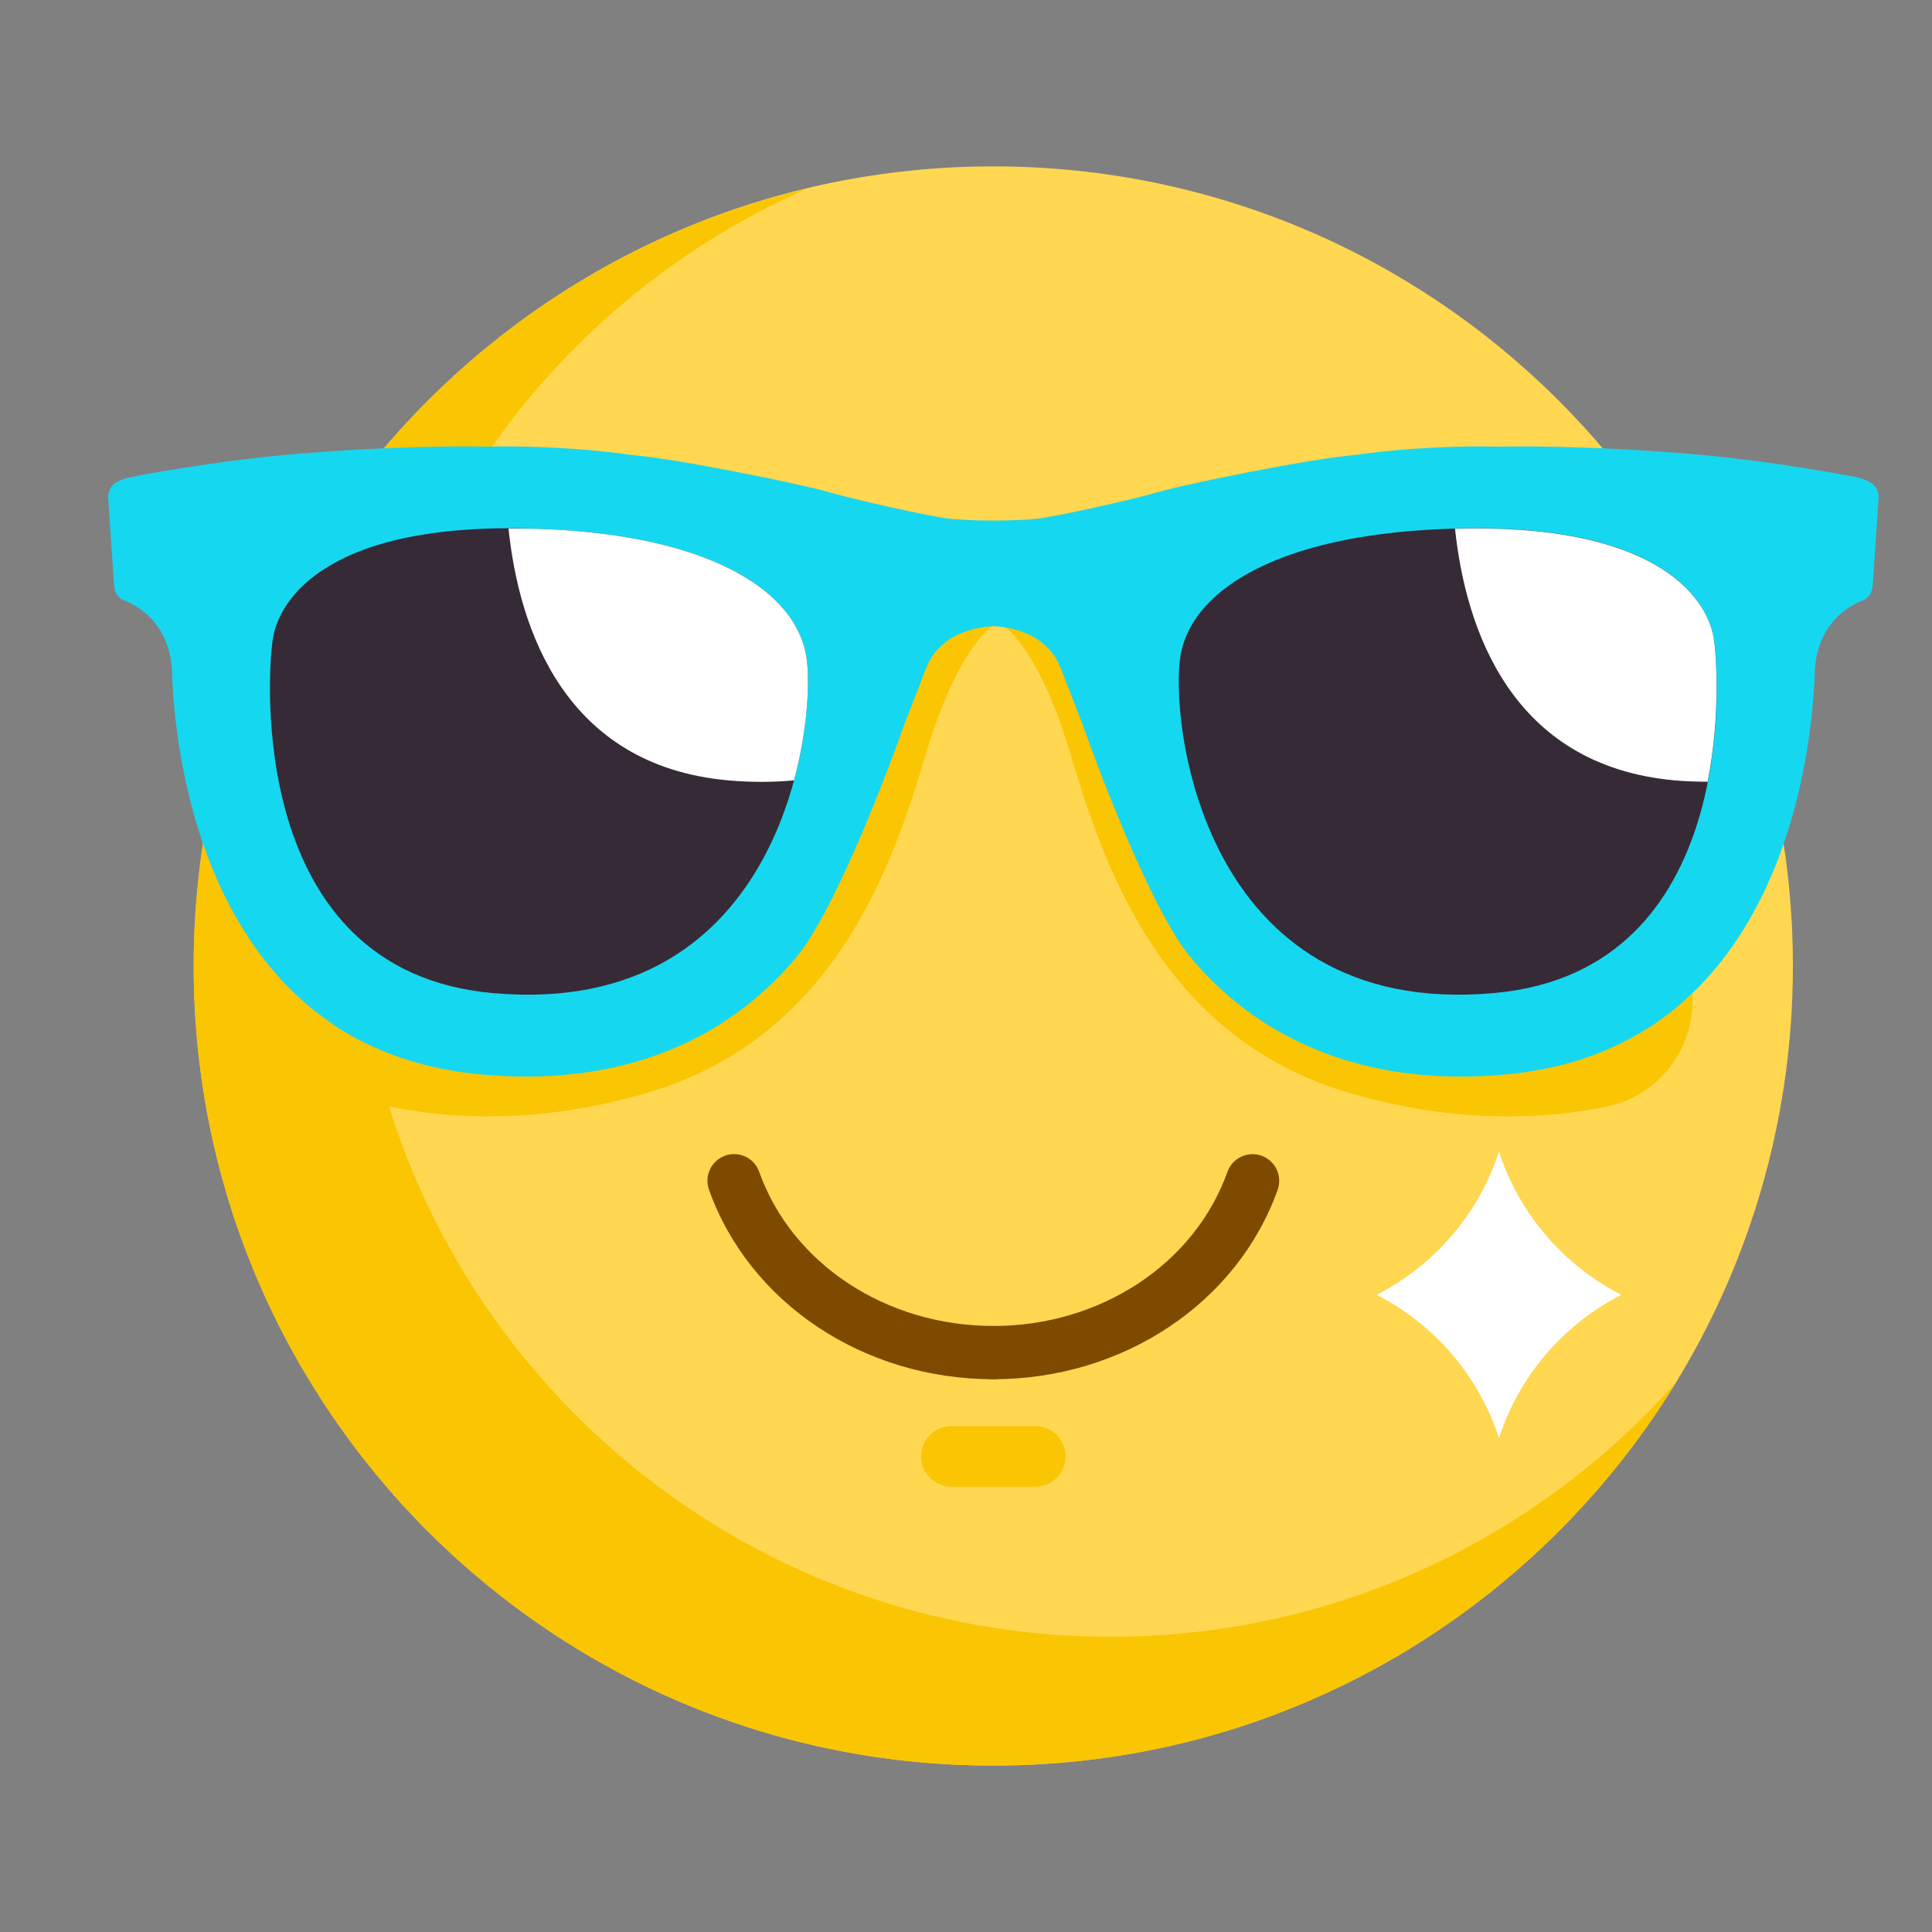
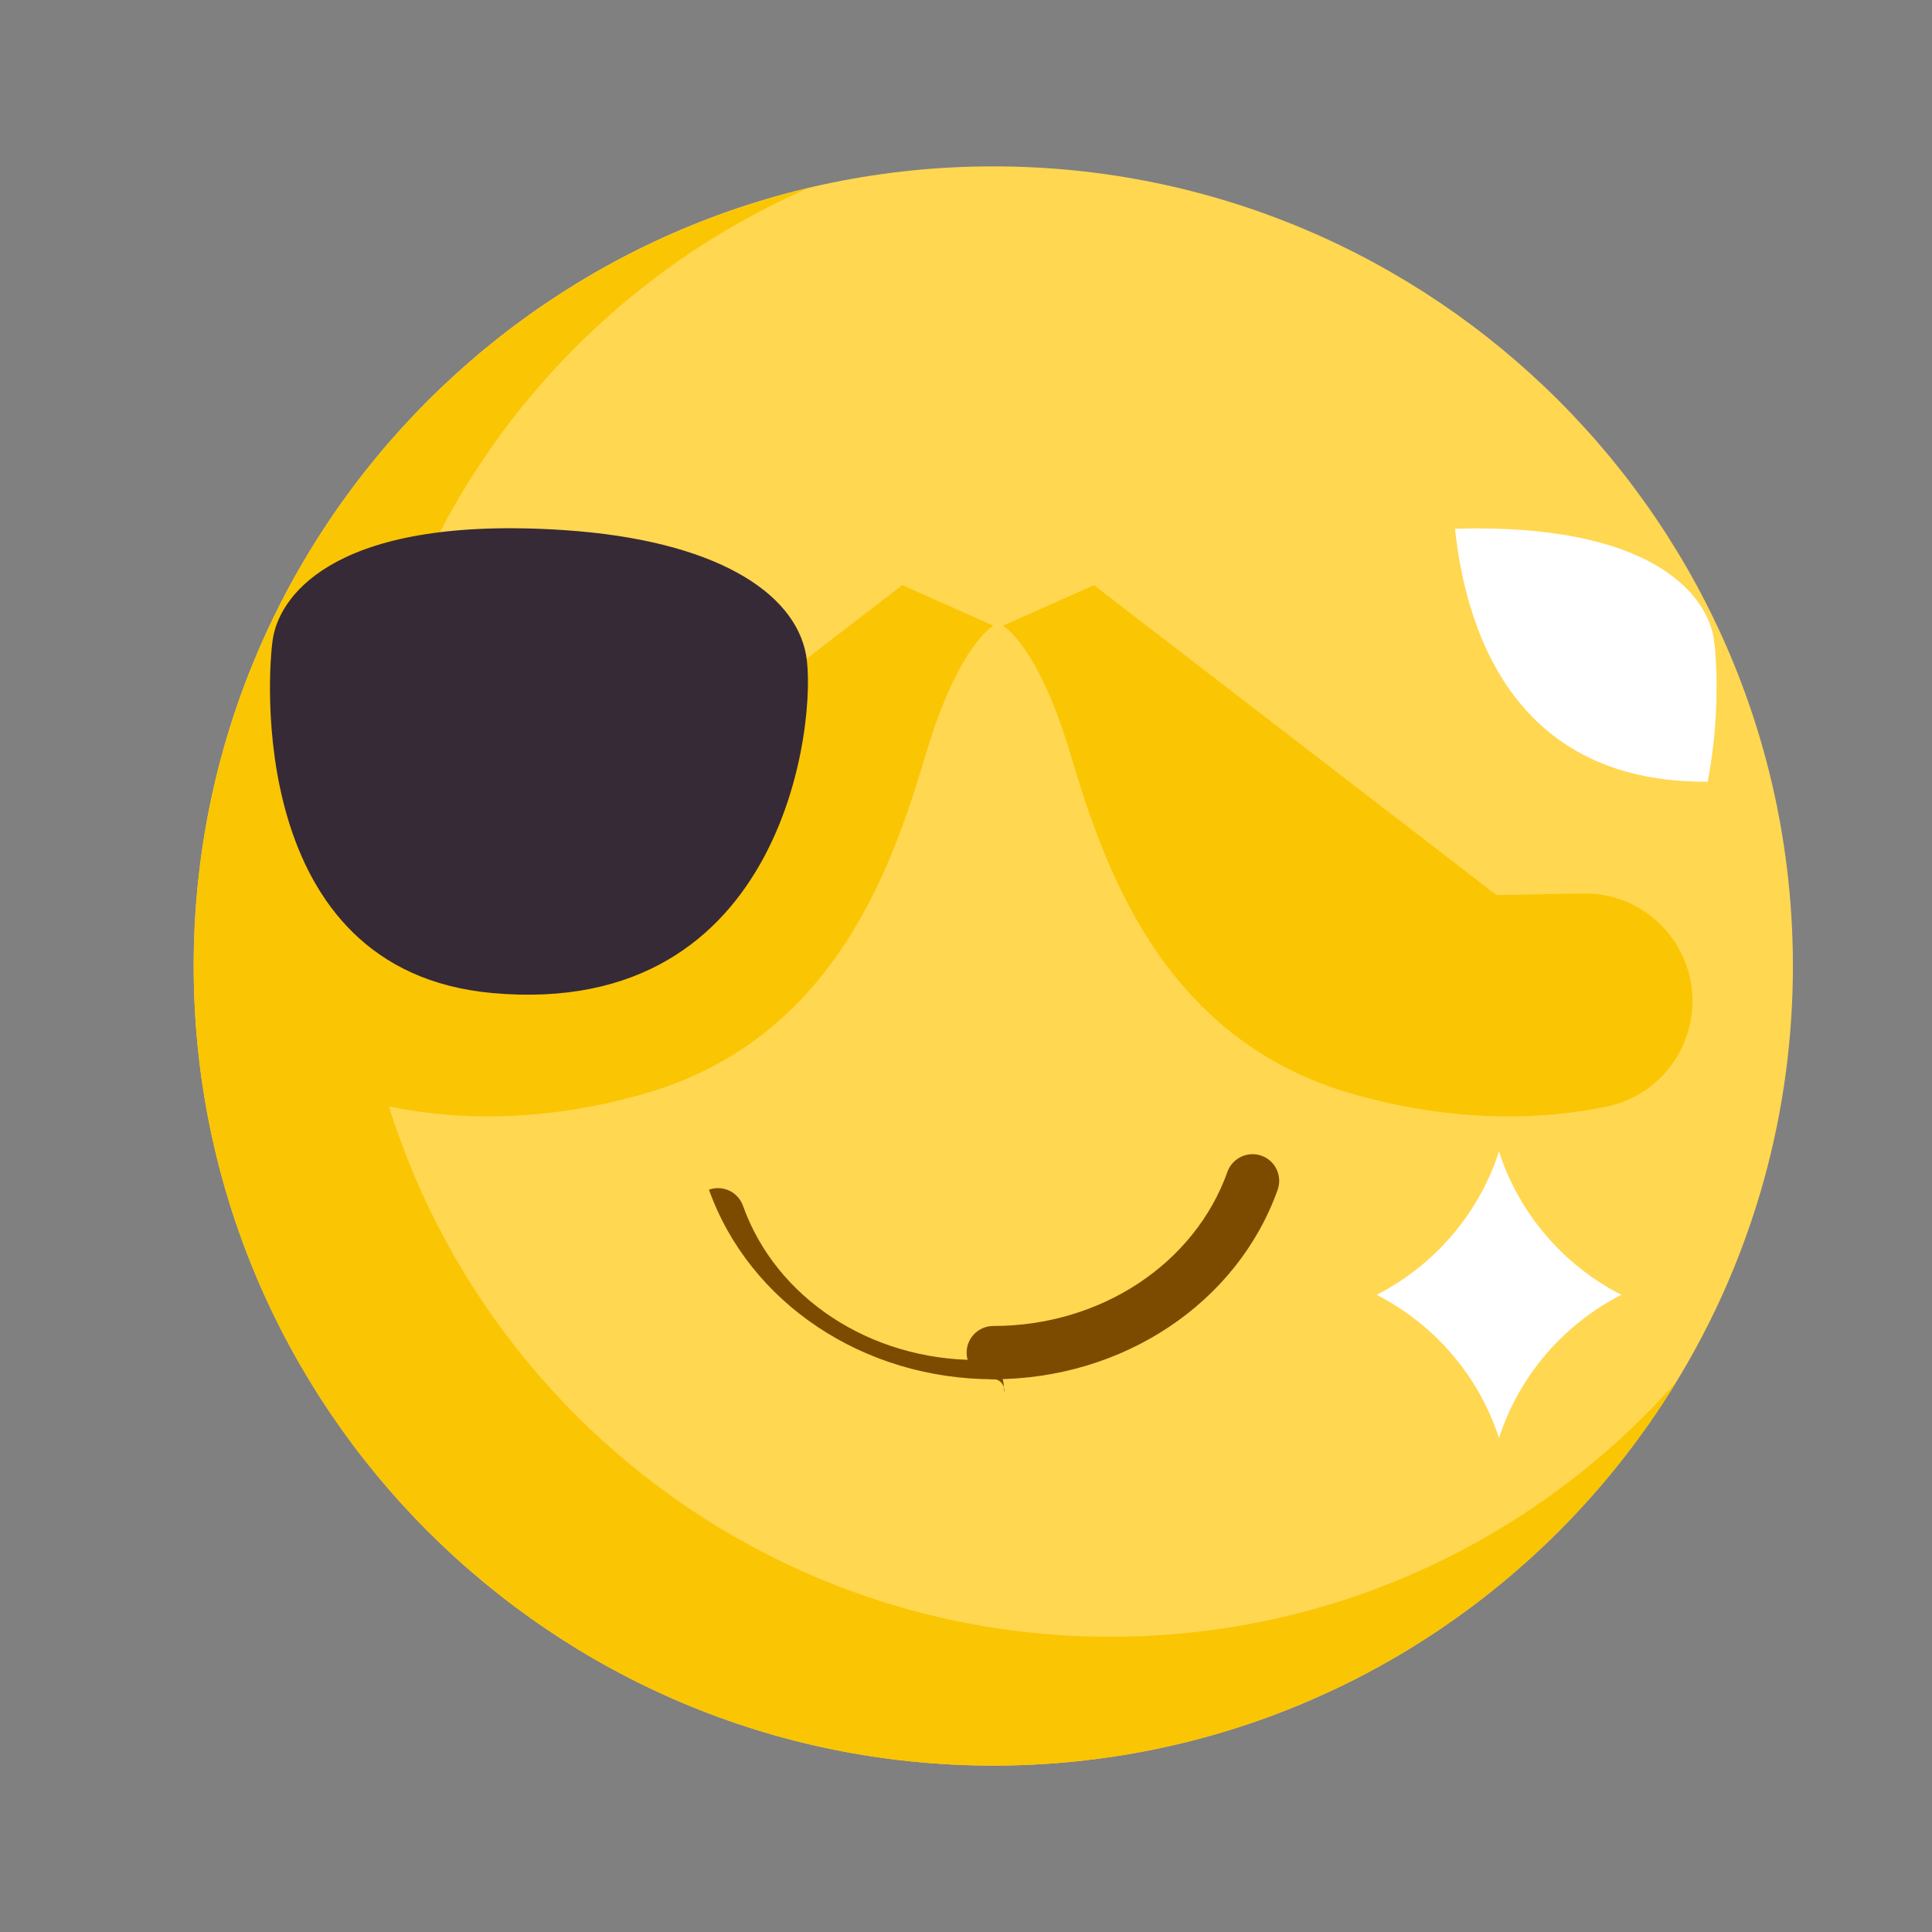
<svg xmlns="http://www.w3.org/2000/svg" xmlns:xlink="http://www.w3.org/1999/xlink" version="1.1" id="Livello_1" x="0px" y="0px" width="60px" height="60px" viewBox="21.759 12.52 60 60" enable-background="new 21.759 12.52 60 60" xml:space="preserve">
  <rect x="21.759" y="12.52" width="60" height="60" fill="#808080" stroke="none" />
  <g>
    <g>
      <defs>
        <rect id="SVGID_1_" x="6.5" width="85.039" height="85.04" />
      </defs>
      <clipPath id="SVGID_2_">
        <use xlink:href="#SVGID_1_" overflow="visible" />
      </clipPath>
      <path clip-path="url(#SVGID_2_)" fill="#FFD751" d="M77.439,42.52c0,13.714-11.119,24.832-24.832,24.832    c-13.714,0-24.833-11.118-24.833-24.832c0-13.715,11.118-24.833,24.833-24.833C66.32,17.687,77.439,28.805,77.439,42.52" />
    </g>
    <g>
      <defs>
        <rect id="SVGID_3_" x="6.5" width="85.039" height="85.04" />
      </defs>
      <clipPath id="SVGID_4_">
        <use xlink:href="#SVGID_3_" overflow="visible" />
      </clipPath>
      <path clip-path="url(#SVGID_4_)" fill="#FAC503" d="M56.248,63.352c-12.964,0-23.473-10.51-23.473-23.473    c0-9.626,5.796-17.894,14.086-21.516C35.919,20.956,27.775,30.784,27.775,42.52c0,13.714,11.118,24.832,24.833,24.832    c8.981,0,16.851-4.771,21.211-11.916C69.52,60.29,63.242,63.352,56.248,63.352" />
    </g>
    <g>
      <defs>
        <rect id="SVGID_5_" x="6.5" width="85.039" height="85.04" />
      </defs>
      <clipPath id="SVGID_6_">
        <use xlink:href="#SVGID_5_" overflow="visible" />
      </clipPath>
      <path clip-path="url(#SVGID_6_)" fill="#FAC503" d="M52.607,31.951c0,0-1.075,0.59-2.075,3.921s-2.75,8.882-8.75,10.61    s-10-0.247-10-0.247l-1.625-6.045l7.125,0.123l12.5-9.622L52.607,31.951z" />
    </g>
    <g>
      <defs>
        <rect id="SVGID_7_" x="6.5" width="85.039" height="85.04" />
      </defs>
      <clipPath id="SVGID_8_">
        <use xlink:href="#SVGID_7_" overflow="visible" />
      </clipPath>
      <path clip-path="url(#SVGID_8_)" fill="#FAC503" d="M52.907,31.951c0,0,1.075,0.59,2.075,3.921s2.75,8.882,8.75,10.61    c3.427,0.987,6.203,0.767,7.951,0.396c1.227-0.26,2.194-1.19,2.521-2.4c0.577-2.147-1.063-4.248-3.285-4.209l-2.688,0.046    l-12.5-9.622L52.907,31.951z" />
    </g>
    <g>
      <defs>
        <rect id="SVGID_9_" x="6.5" width="85.039" height="85.04" />
      </defs>
      <clipPath id="SVGID_10_">
        <use xlink:href="#SVGID_9_" overflow="visible" />
      </clipPath>
-       <path clip-path="url(#SVGID_10_)" fill="#7C4B00" d="M52.607,55.353c-4.025,0-7.574-2.364-8.83-5.886    c-0.153-0.43,0.07-0.901,0.502-1.057c0.43-0.154,0.904,0.07,1.057,0.502c1.021,2.862,3.943,4.787,7.271,4.787    c0.457,0,0.826,0.369,0.826,0.826S53.064,55.353,52.607,55.353" />
+       <path clip-path="url(#SVGID_10_)" fill="#7C4B00" d="M52.607,55.353c-4.025,0-7.574-2.364-8.83-5.886    c0.43-0.154,0.904,0.07,1.057,0.502c1.021,2.862,3.943,4.787,7.271,4.787    c0.457,0,0.826,0.369,0.826,0.826S53.064,55.353,52.607,55.353" />
    </g>
    <g>
      <defs>
        <rect id="SVGID_11_" x="6.5" width="85.039" height="85.04" />
      </defs>
      <clipPath id="SVGID_12_">
        <use xlink:href="#SVGID_11_" overflow="visible" />
      </clipPath>
      <path clip-path="url(#SVGID_12_)" fill="#7C4B00" d="M52.607,55.353c-0.457,0-0.828-0.369-0.828-0.826S52.15,53.7,52.607,53.7    c3.328,0,6.25-1.924,7.271-4.787c0.154-0.43,0.628-0.654,1.06-0.5c0.43,0.153,0.652,0.627,0.5,1.057    C60.182,52.989,56.633,55.353,52.607,55.353" />
    </g>
    <g>
      <defs>
-         <rect id="SVGID_13_" x="6.5" width="85.039" height="85.04" />
-       </defs>
+         </defs>
      <clipPath id="SVGID_14_">
        <use xlink:href="#SVGID_13_" overflow="visible" />
      </clipPath>
      <path clip-path="url(#SVGID_14_)" fill="#16D7F0" d="M79.307,27.319c-0.967-0.181-3.039-0.547-5.377-0.729    c-2.352-0.183-4.213-0.223-5.707-0.199c-0.156-0.003-0.311-0.007-0.472-0.007c-0.647,0-1.334,0.024-2.038,0.071    c-0.684,0.046-1.314,0.114-1.906,0.199c-1.396,0.114-5.256,0.91-5.979,1.121c-0.729,0.212-2.431,0.608-3.615,0.82    c-0.341,0.062-0.974,0.092-1.604,0.092c-0.633,0-1.264-0.031-1.604-0.092c-1.187-0.212-2.886-0.608-3.614-0.82    c-0.724-0.211-4.584-1.007-5.979-1.121c-0.593-0.085-1.225-0.153-1.907-0.199c-0.704-0.047-1.39-0.071-2.038-0.071    c-0.162,0-0.316,0.004-0.472,0.007c-1.495-0.024-3.356,0.016-5.707,0.199c-2.339,0.182-4.411,0.548-5.377,0.729    c-0.487,0.091-0.801,0.253-0.79,0.668l0.181,2.705c0,0,0,0.363,0.336,0.486c0.194,0.07,0.523,0.234,0.842,0.581    c0.403,0.439,0.602,1.023,0.621,1.619c0.05,1.625,0.466,6.428,3.428,9.605c0.042,0.046,0.083,0.096,0.126,0.141    c0.124,0.127,0.258,0.248,0.39,0.369c0.119,0.109,0.236,0.221,0.359,0.323c0.089,0.072,0.185,0.14,0.278,0.21    c0.17,0.129,0.341,0.258,0.521,0.374c0.027,0.017,0.049,0.038,0.076,0.056c1.265,0.793,2.742,1.28,4.432,1.434    c0.476,0.043,0.948,0.064,1.402,0.064c3.456,0,6.35-1.277,8.37-3.697c1.312-1.57,3.119-6.537,3.348-7.21    c0.264-0.668,0.504-1.301,0.688-1.773c0.445-1.139,1.658-1.289,2.092-1.306c0.435,0.017,1.646,0.167,2.092,1.306    c0.186,0.472,0.426,1.105,0.689,1.773c0.228,0.673,2.034,5.64,3.346,7.21c2.021,2.417,4.914,3.697,8.371,3.697    c0.453,0,0.927-0.021,1.4-0.064c1.691-0.152,3.168-0.641,4.43-1.441c0.029-0.009,0.053-0.029,0.08-0.047    c0.178-0.117,0.352-0.244,0.521-0.374c0.093-0.069,0.188-0.138,0.276-0.21c0.123-0.104,0.24-0.214,0.359-0.324    c0.133-0.121,0.266-0.242,0.389-0.369c0.043-0.045,0.084-0.094,0.127-0.14c2.961-3.177,3.377-7.98,3.43-9.605    c0.02-0.596,0.218-1.18,0.619-1.619c0.32-0.347,0.648-0.511,0.844-0.581c0.335-0.123,0.335-0.486,0.335-0.486l0.183-2.705    C80.105,27.572,79.794,27.41,79.307,27.319" />
    </g>
    <g>
      <defs>
        <rect id="SVGID_15_" x="6.5" width="85.039" height="85.04" />
      </defs>
      <clipPath id="SVGID_16_">
        <use xlink:href="#SVGID_15_" overflow="visible" />
      </clipPath>
      <path clip-path="url(#SVGID_16_)" fill="#362A37" d="M46.792,32.858c0.347,1.917-0.585,11.329-9.74,10.502    c-7.681-0.692-6.984-10.055-6.815-11.03c0.246-1.415,2.079-3.811,9.051-3.346C43.949,29.296,46.438,30.904,46.792,32.858" />
    </g>
    <g>
      <defs>
        <rect id="SVGID_17_" x="6.5" width="85.039" height="85.04" />
      </defs>
      <clipPath id="SVGID_18_">
        <use xlink:href="#SVGID_17_" overflow="visible" />
      </clipPath>
-       <path clip-path="url(#SVGID_18_)" fill="#362A37" d="M65.927,28.984c6.972-0.466,8.806,1.93,9.052,3.346    c0.168,0.974,0.865,10.337-6.815,11.03c-9.153,0.826-10.087-8.585-9.739-10.502C58.775,30.904,61.266,29.296,65.927,28.984" />
    </g>
    <g>
      <defs>
-         <rect id="SVGID_19_" x="6.5" width="85.039" height="85.04" />
-       </defs>
+         </defs>
      <clipPath id="SVGID_20_">
        <use xlink:href="#SVGID_19_" overflow="visible" />
      </clipPath>
      <path clip-path="url(#SVGID_20_)" fill="#FAC503" d="M53.912,58.691h-2.609c-0.518,0-0.941-0.424-0.941-0.942    c0-0.518,0.425-0.94,0.941-0.94h2.609c0.518,0,0.941,0.424,0.941,0.94C54.854,58.267,54.43,58.691,53.912,58.691" />
    </g>
    <g>
      <defs>
        <rect id="SVGID_21_" x="6.5" width="85.039" height="85.04" />
      </defs>
      <clipPath id="SVGID_22_">
        <use xlink:href="#SVGID_21_" overflow="visible" />
      </clipPath>
      <path clip-path="url(#SVGID_22_)" fill="#FFFFFF" d="M68.311,57.181c-0.627-1.938-2.01-3.534-3.799-4.449    c1.789-0.915,3.172-2.511,3.799-4.45c0.627,1.939,2.01,3.535,3.801,4.45C70.318,53.647,68.938,55.243,68.311,57.181" />
    </g>
    <g display="none">
      <defs>
        <rect id="SVGID_23_" x="6.5" width="85.039" height="85.04" />
      </defs>
      <clipPath id="SVGID_24_" display="inline">
        <use xlink:href="#SVGID_23_" overflow="visible" />
      </clipPath>
      <path display="inline" clip-path="url(#SVGID_24_)" fill="#FFD751" d="M21.742,41.164c-0.627-1.939-2.009-3.535-3.8-4.45    c1.791-0.915,3.173-2.511,3.8-4.45c0.627,1.939,2.009,3.535,3.799,4.45C23.751,37.628,22.369,39.225,21.742,41.164" />
    </g>
    <g>
      <defs>
        <rect id="SVGID_25_" x="6.5" width="85.039" height="85.04" />
      </defs>
      <clipPath id="SVGID_26_">
        <use xlink:href="#SVGID_25_" overflow="visible" />
      </clipPath>
-       <path clip-path="url(#SVGID_26_)" fill="#FFFFFF" d="M46.792,32.858c-0.354-1.954-2.845-3.562-7.504-3.874    c-0.624-0.042-1.193-0.053-1.737-0.051c0.324,3.108,1.735,7.363,6.822,7.822c0.736,0.066,1.412,0.058,2.045,0    C46.879,35.052,46.911,33.515,46.792,32.858" />
    </g>
    <g>
      <defs>
        <rect id="SVGID_27_" x="6.5" width="85.039" height="85.04" />
      </defs>
      <clipPath id="SVGID_28_">
        <use xlink:href="#SVGID_27_" overflow="visible" />
      </clipPath>
      <path clip-path="url(#SVGID_28_)" fill="#FFFFFF" d="M74.979,32.33c-0.232-1.343-1.906-3.564-8.033-3.391    c0.328,3.108,1.74,7.357,6.822,7.816c0.356,0.032,0.693,0.041,1.024,0.043C75.21,34.668,75.05,32.744,74.979,32.33" />
    </g>
  </g>
</svg>